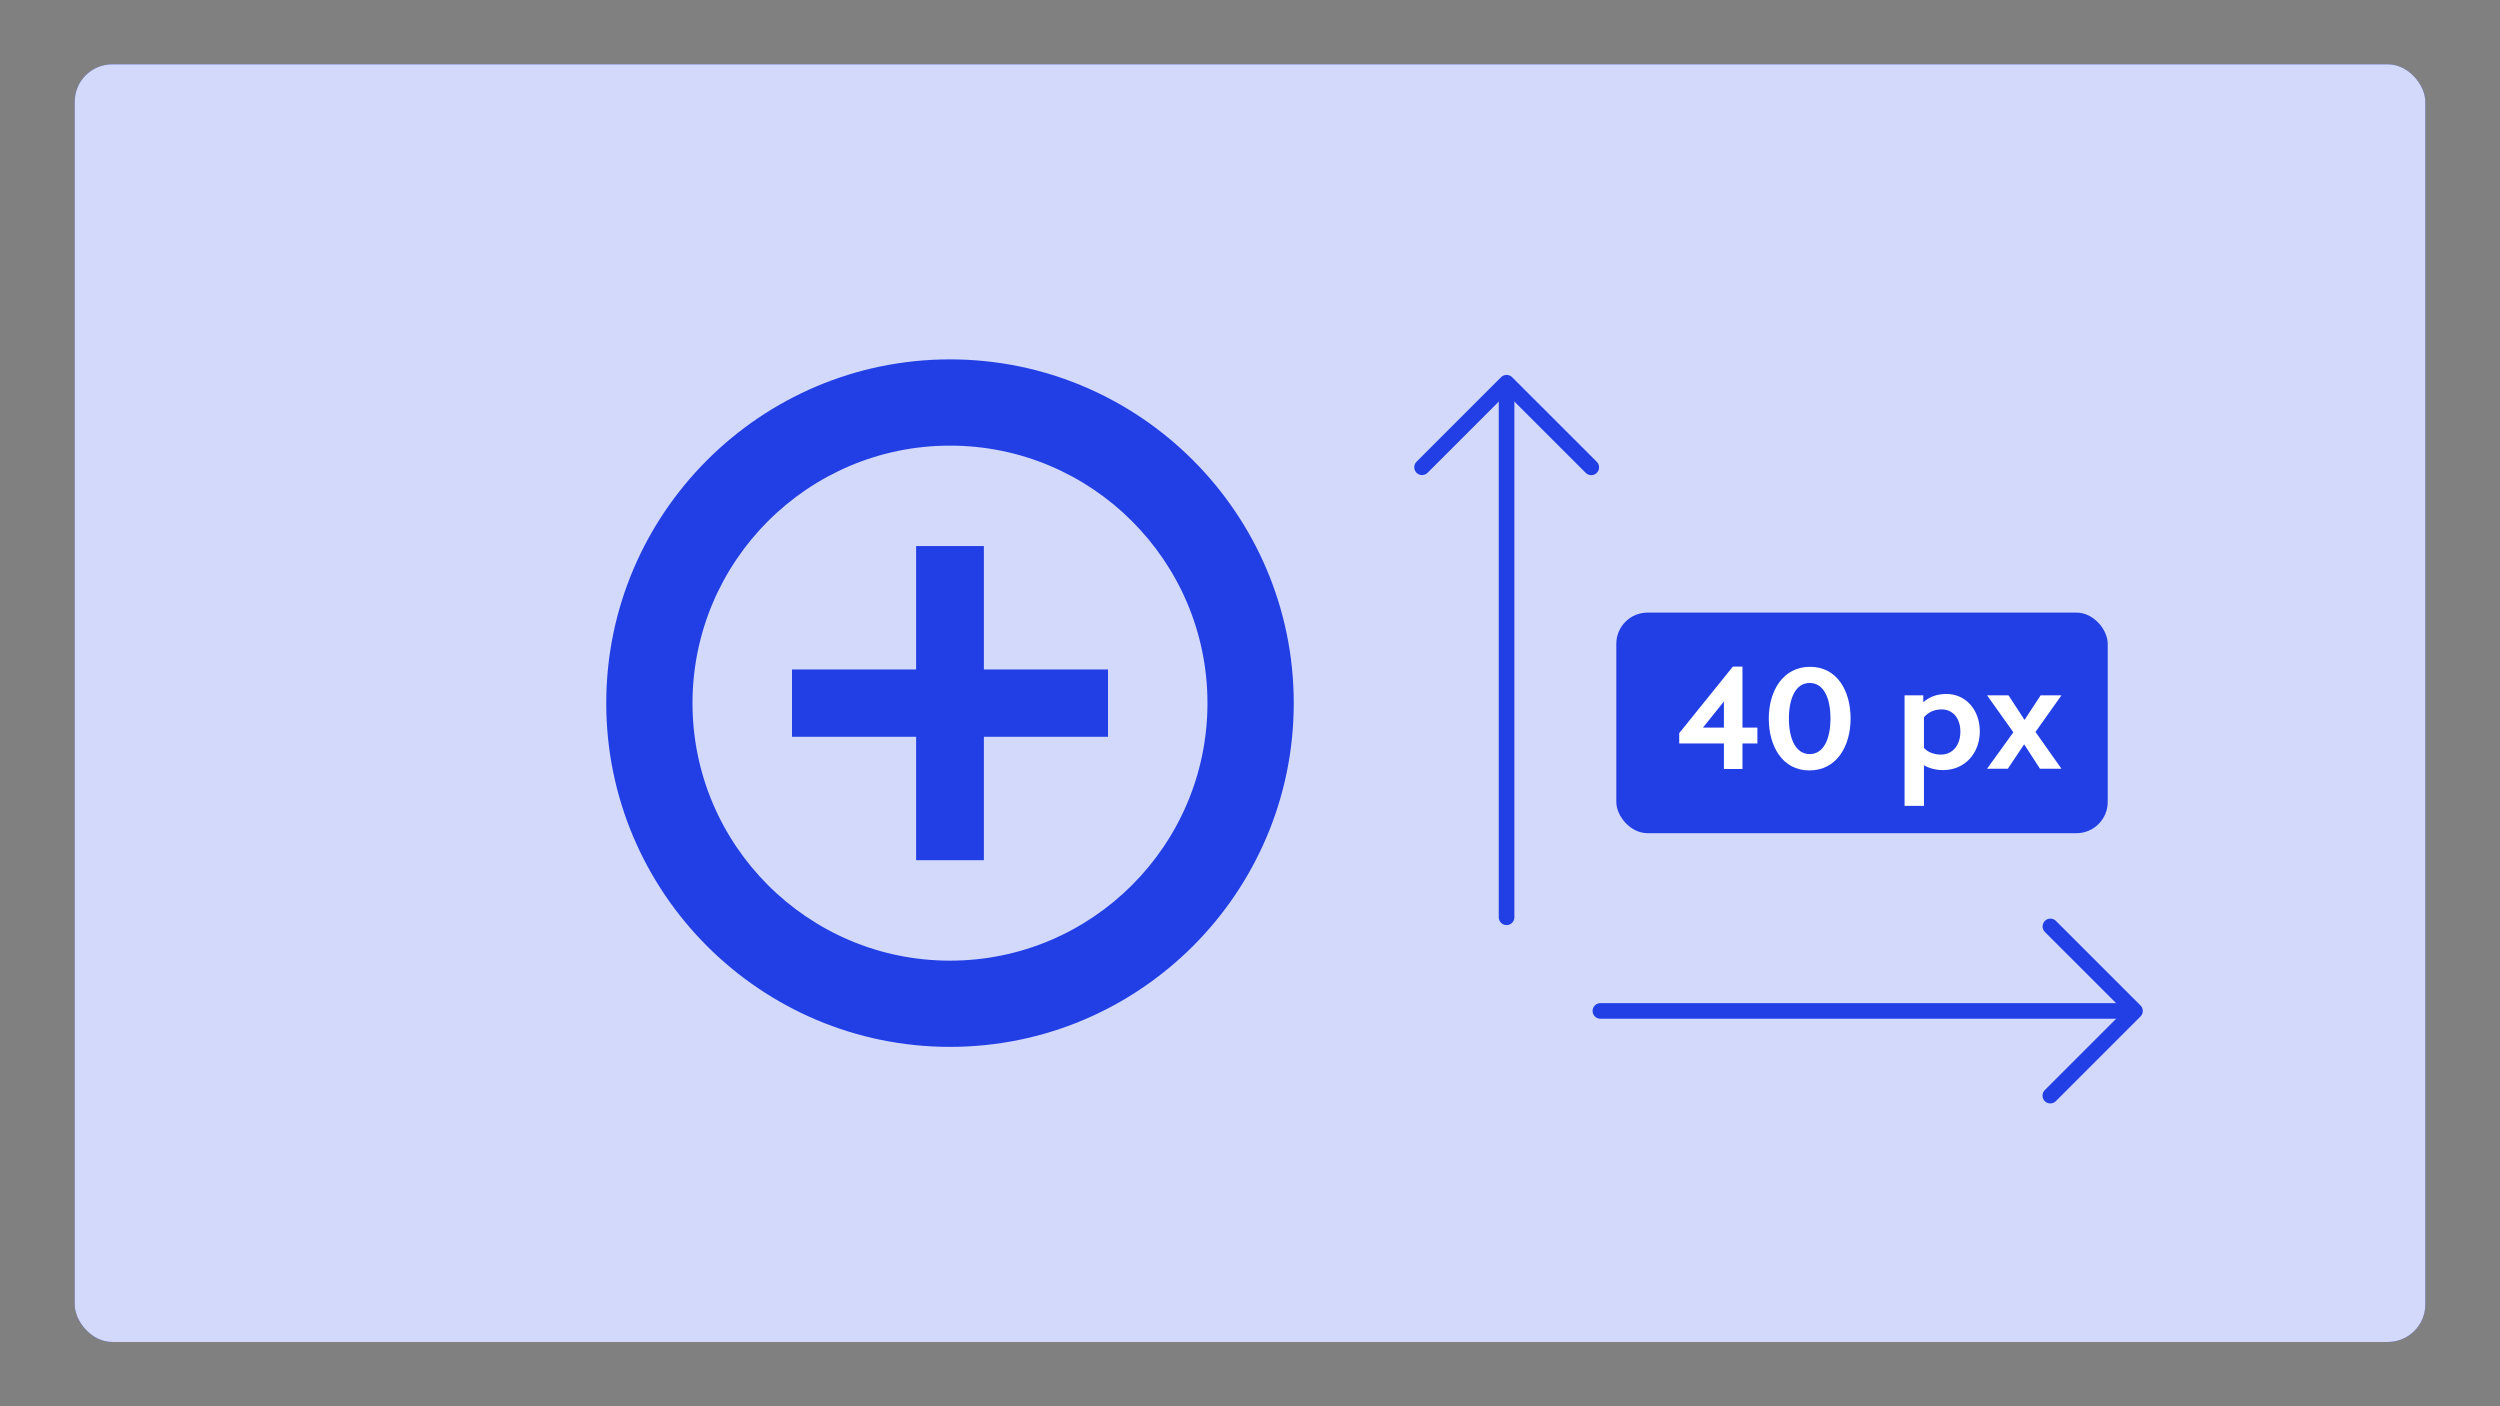
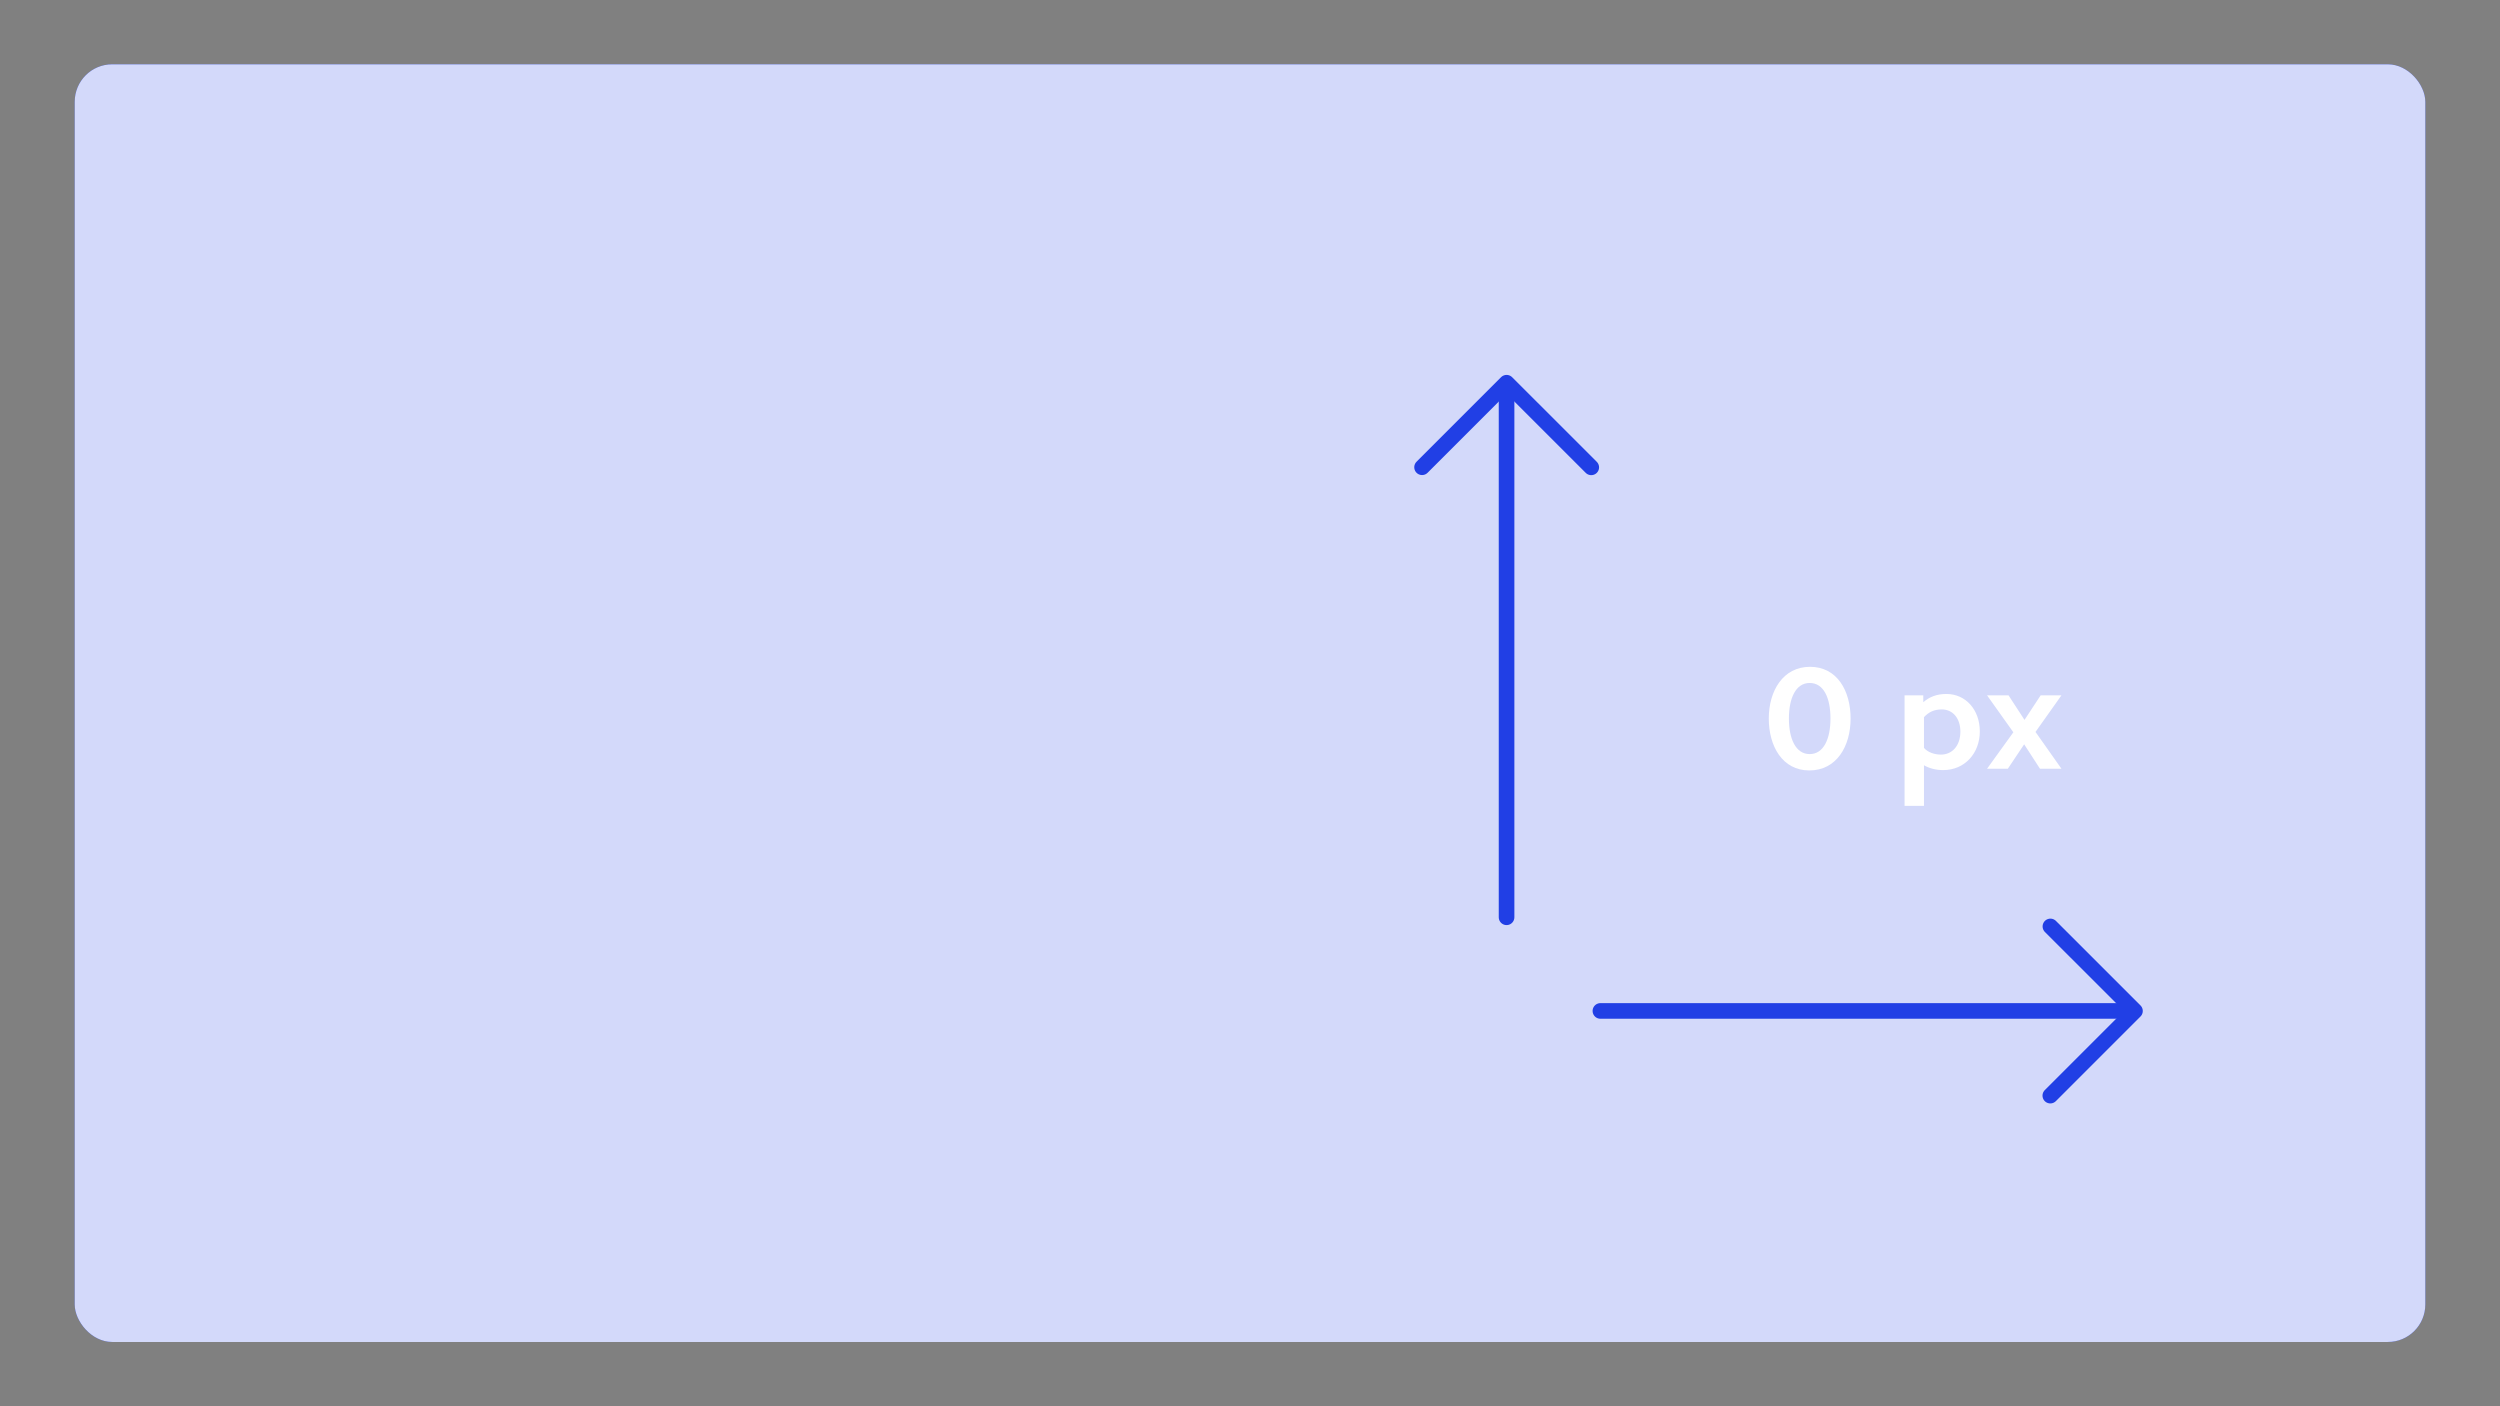
<svg xmlns="http://www.w3.org/2000/svg" id="Icones" width="800" height="450" viewBox="0 0 800 450">
  <rect x="0" y="0" width="800" height="450" fill="#808080" stroke="none" />
  <defs>
    <clipPath id="clippath">
-       <rect x="194" y="115" width="220" height="220" style="fill:none;" />
-     </clipPath>
+       </clipPath>
    <clipPath id="clippath-1">
      <rect x="194" y="115" width="220" height="220" style="fill:none;" />
    </clipPath>
  </defs>
  <rect x="23.91" y="20.58" width="752.19" height="408.85" rx="12" ry="12" style="fill:#213fe5;" />
  <rect x="23.91" y="20.58" width="752.19" height="408.85" rx="12" ry="12" style="fill:#fff; opacity:.8;" />
  <polyline points="455.06 149.52 482.11 122.47 509.2 149.55" style="fill:none; stroke:#213fe5; stroke-linecap:round; stroke-linejoin:round; stroke-width:5px;" />
  <line x1="482.1" y1="124.78" x2="482.1" y2="293.53" style="fill:none; stroke:#213fe5; stroke-linecap:round; stroke-linejoin:round; stroke-width:5px;" />
  <polyline points="656.13 296.46 683.19 323.51 656.1 350.6" style="fill:none; stroke:#213fe5; stroke-linecap:round; stroke-linejoin:round; stroke-width:5px;" />
  <line x1="680.88" y1="323.5" x2="512.13" y2="323.5" style="fill:none; stroke:#213fe5; stroke-linecap:round; stroke-linejoin:round; stroke-width:5px;" />
-   <rect x="517.22" y="196.03" width="157.25" height="70.59" rx="10" ry="10" style="fill:#213fe5;" />
-   <path d="m557.59,237.9v8.19h-5.94v-8.19h-14.3v-3.3l17.16-21.28h3.08v19.52h4.78v5.06h-4.78Zm-5.94-13.42l-6.71,8.36h6.71v-8.36Z" style="fill:#fff;" />
  <path d="m578.99,246.54c-8.63,0-12.98-7.75-12.98-16.61s4.56-16.55,13.2-16.55,12.98,7.64,12.98,16.55-4.51,16.61-13.2,16.61Zm.11-27.99c-4.45,0-6.65,4.84-6.65,11.38s2.2,11.38,6.65,11.38,6.65-4.84,6.65-11.38-2.14-11.38-6.65-11.38Z" style="fill:#fff;" />
  <path d="m621.83,246.43c-2.36,0-4.4-.55-6.16-1.54v12.98h-6.21v-35.36h5.99v2.2c1.98-1.71,4.29-2.64,7.42-2.64,6.1,0,10.67,5,10.67,11.99s-4.84,12.37-11.71,12.37Zm-.5-19.41c-2.42,0-4.12.83-5.66,2.47v9.84c1.26,1.43,3.35,2.14,5.44,2.14,3.52,0,6.21-2.75,6.21-7.37,0-4.12-2.31-7.09-5.99-7.09Z" style="fill:#fff;" />
  <path d="m652.79,245.99l-5.06-7.81-5.22,7.81h-6.65l8.41-11.66-8.41-11.82h6.87l5.11,7.86,5.17-7.86h6.65l-8.3,11.71,8.3,11.77h-6.87Z" style="fill:#fff;" />
  <g id="_Blanc">
    <g style="clip-path:url(#clippath); fill:none;">
      <g style="clip-path:url(#clippath-1); fill:none;">
-         <path d="m304,142.6c-45.43,0-82.4,36.97-82.4,82.41s36.97,82.4,82.4,82.4,82.39-36.97,82.39-82.4-36.96-82.41-82.39-82.41m0,192.4c-60.65,0-110-49.34-110-109.99s49.35-110.01,110-110.01,110,49.34,110,110.01-49.35,109.99-110,109.99" style="fill:#213fe5;" />
-         <polygon points="293.16 174.74 293.16 214.23 253.44 214.23 253.44 235.77 293.16 235.77 293.16 275.26 314.84 275.26 314.84 235.77 354.56 235.77 354.56 214.23 314.84 214.23 314.84 174.74 293.16 174.74" style="fill:#213fe5;" />
-       </g>
+         </g>
    </g>
  </g>
</svg>